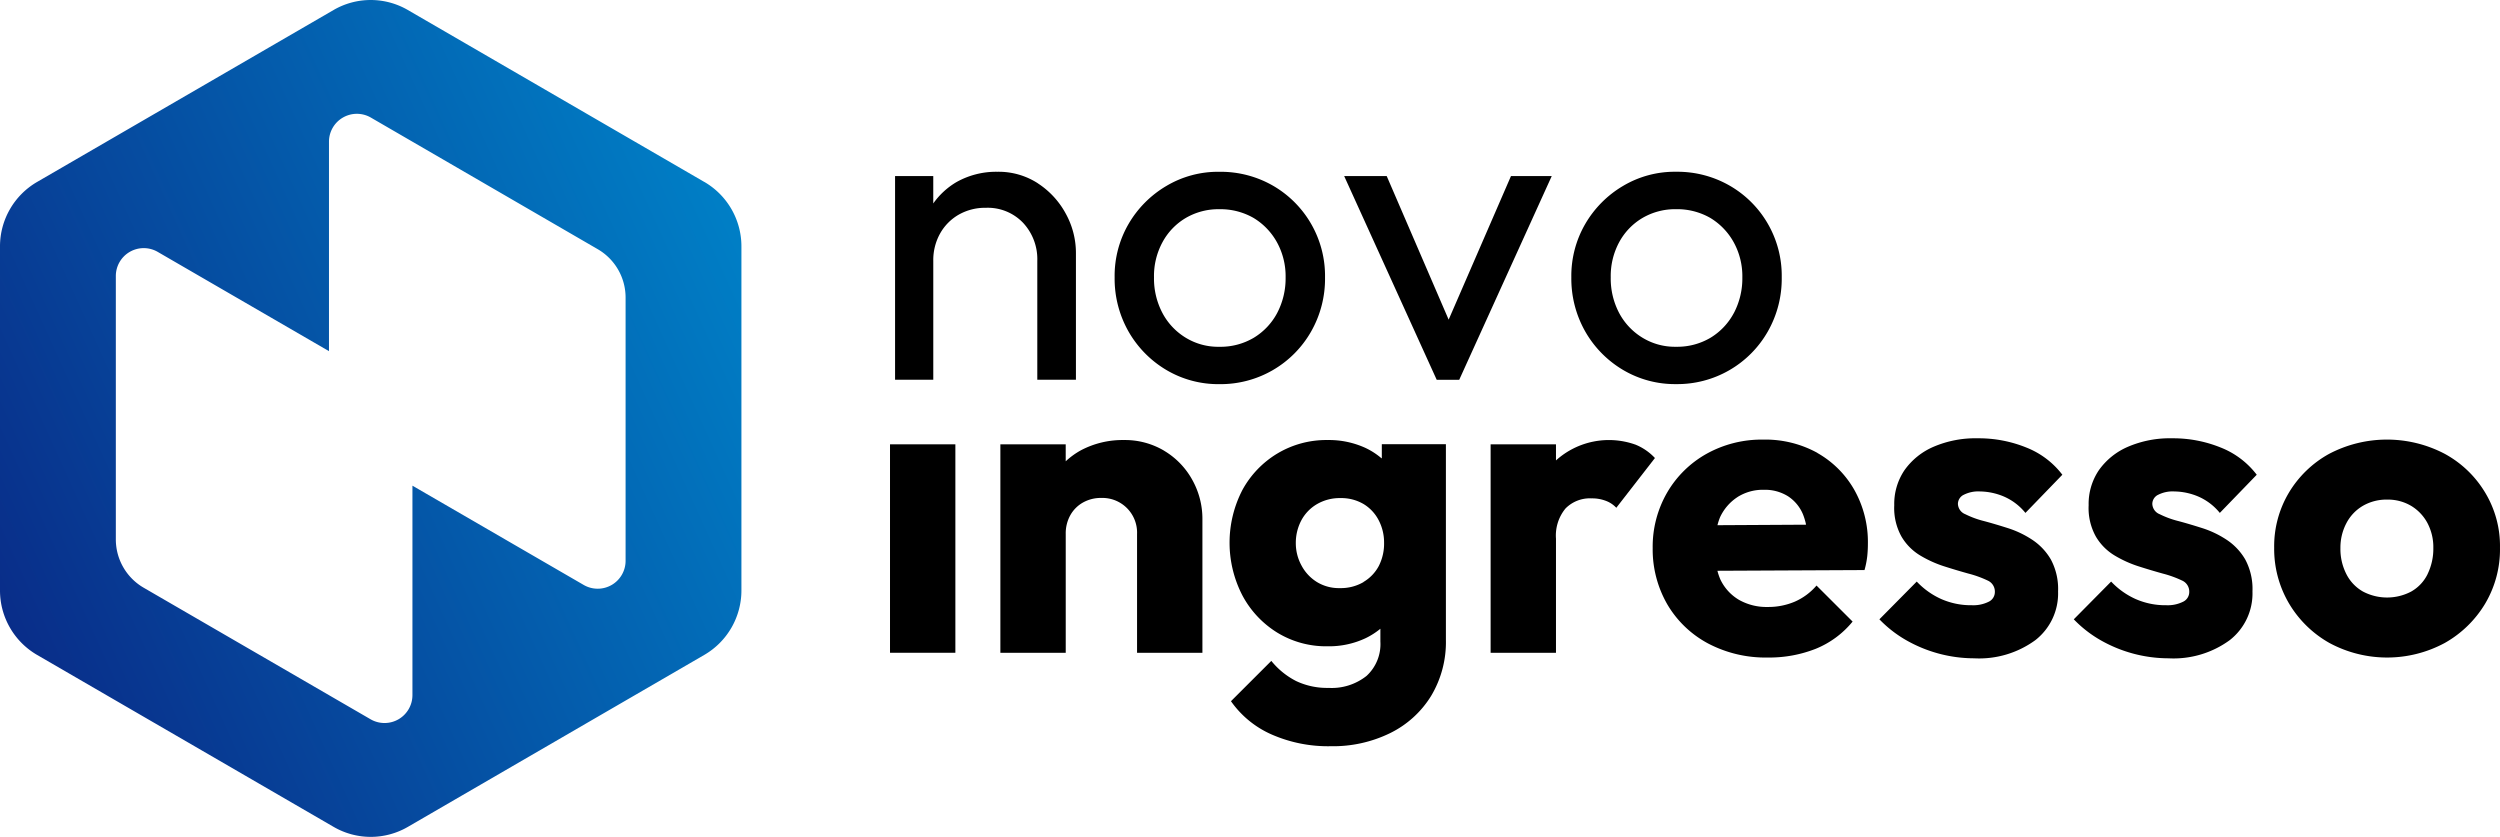
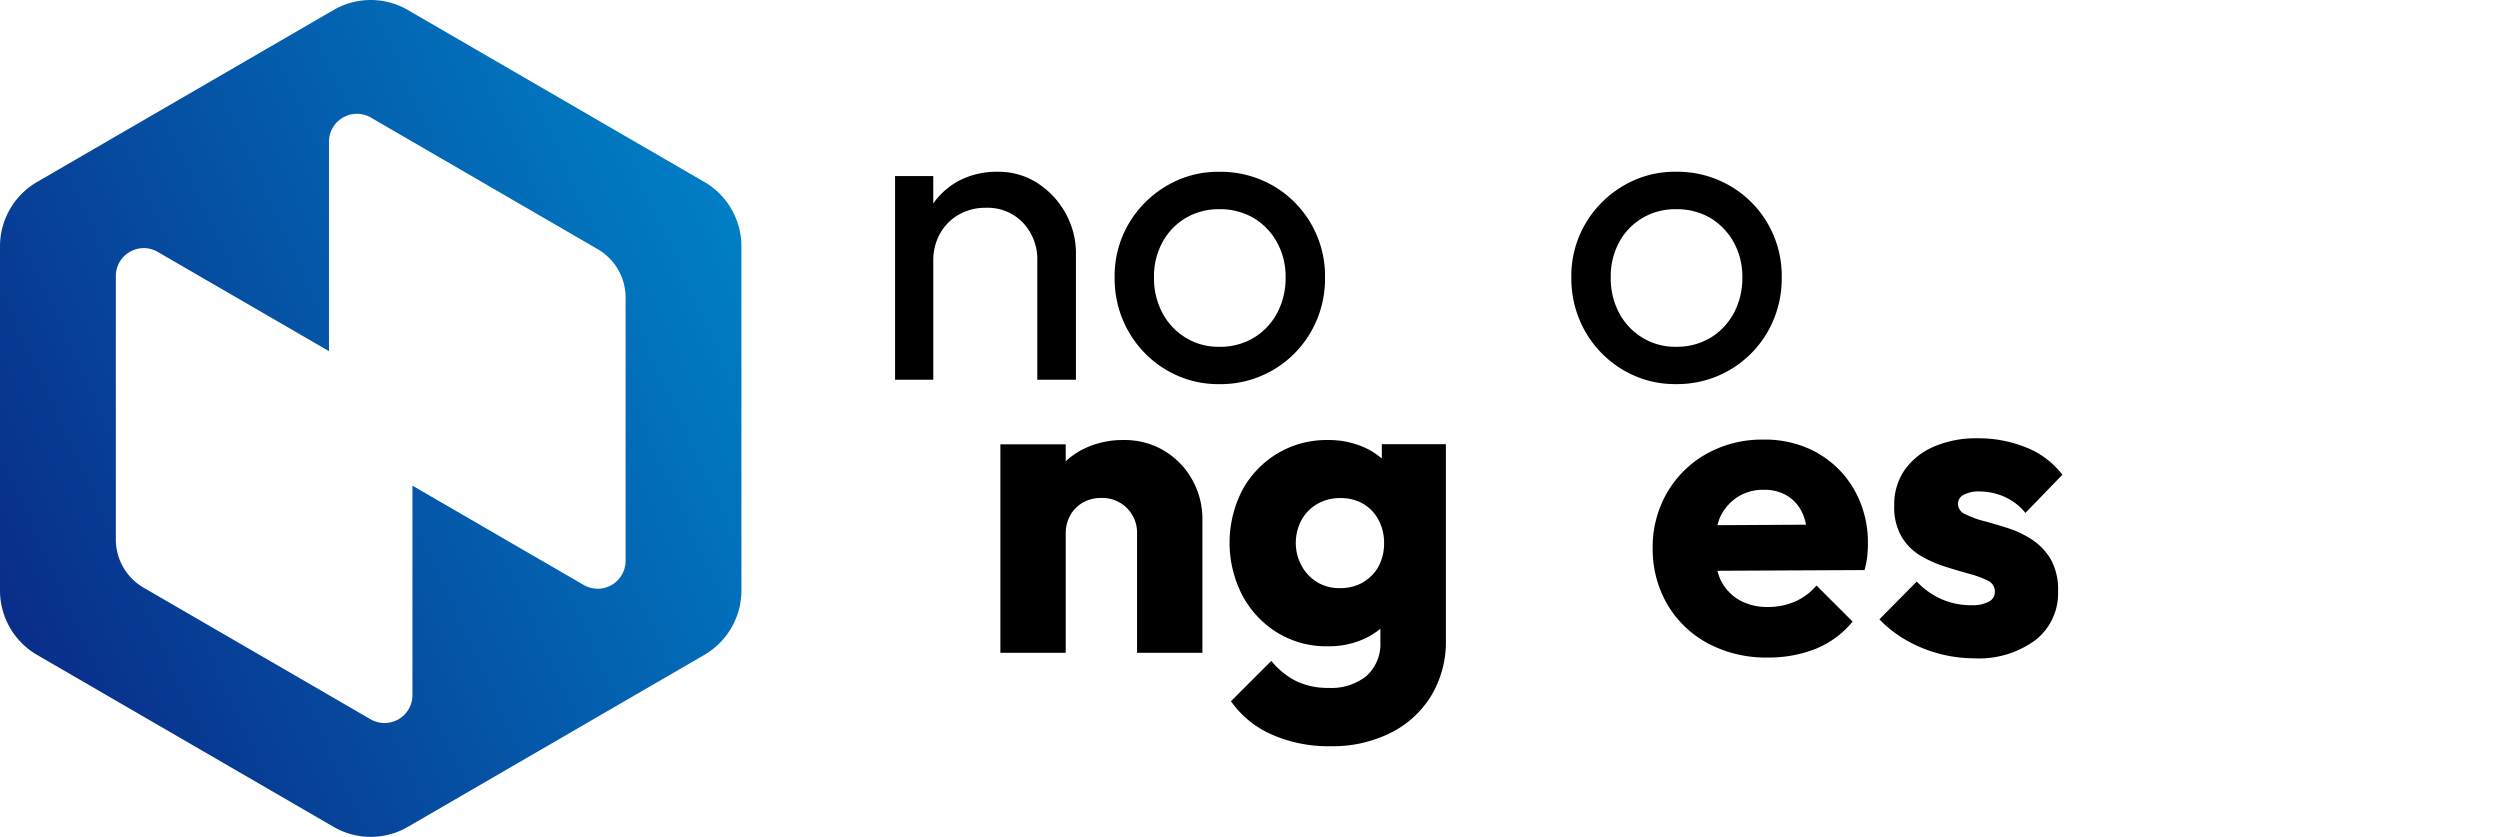
<svg xmlns="http://www.w3.org/2000/svg" width="143.397" height="48" viewBox="0 0 143.397 48">
  <defs>
    <linearGradient id="linear-gradient" x1="0.013" y1="0.749" x2="0.987" y2="0.251" gradientUnits="objectBoundingBox">
      <stop offset="0" stop-color="#092d89" />
      <stop offset="1" stop-color="#007fc6" />
    </linearGradient>
  </defs>
  <g id="Layer_1" data-name="Layer 1" transform="translate(0 -0.005)">
    <g id="Group_256" data-name="Group 256" transform="translate(0 0.005)">
      <g id="Group_255" data-name="Group 255" transform="translate(51.05 9.853)">
        <g id="Group_253" data-name="Group 253" transform="translate(0.29)">
          <path id="Path_32" data-name="Path 32" d="M346.175,65.534a4.134,4.134,0,0,0-2.326-.664,4.644,4.644,0,0,0-2.362.6,4.3,4.3,0,0,0-1.316,1.217V65.116H337.98V76.8h2.192V69.986a3.121,3.121,0,0,1,.39-1.574,2.853,2.853,0,0,1,1.071-1.083,3.055,3.055,0,0,1,1.559-.393,2.8,2.8,0,0,1,2.13.861,3.055,3.055,0,0,1,.816,2.189V76.8h2.216V69.544a4.67,4.67,0,0,0-.585-2.276,4.769,4.769,0,0,0-1.6-1.735Z" transform="translate(-337.98 -64.87)" />
          <path id="Path_33" data-name="Path 33" d="M429.961,65.679a6.016,6.016,0,0,0-3.079-.8,5.785,5.785,0,0,0-3.043.813,6.072,6.072,0,0,0-2.166,2.177,5.934,5.934,0,0,0-.8,3.064,6.14,6.14,0,0,0,.8,3.113,6.048,6.048,0,0,0,2.166,2.2,5.837,5.837,0,0,0,3.043.813,5.97,5.97,0,0,0,5.259-3.015,6.1,6.1,0,0,0,.8-3.113,5.974,5.974,0,0,0-2.983-5.254Zm.231,7.307a3.66,3.66,0,0,1-1.34,1.414,3.739,3.739,0,0,1-1.972.516,3.567,3.567,0,0,1-1.923-.516,3.656,3.656,0,0,1-1.338-1.414,4.236,4.236,0,0,1-.488-2.054,4.068,4.068,0,0,1,.488-2.017,3.6,3.6,0,0,1,1.338-1.39,3.709,3.709,0,0,1,1.923-.5,3.818,3.818,0,0,1,1.96.5,3.728,3.728,0,0,1,1.34,1.39,4.038,4.038,0,0,1,.5,2.017A4.277,4.277,0,0,1,430.192,72.986Z" transform="translate(-408.279 -64.878)" />
-           <path id="Path_34" data-name="Path 34" d="M513.553,74.726,510,66.49H507.56l5.308,11.686h1.291l5.307-11.686h-2.338Z" transform="translate(-481.8 -66.244)" />
          <path id="Path_35" data-name="Path 35" d="M604.591,67.847a5.938,5.938,0,0,0-2.18-2.178,6.016,6.016,0,0,0-3.079-.8,5.784,5.784,0,0,0-3.043.813,6.071,6.071,0,0,0-2.166,2.177,5.934,5.934,0,0,0-.8,3.064,6.139,6.139,0,0,0,.8,3.113,6.036,6.036,0,0,0,2.166,2.2,5.837,5.837,0,0,0,3.043.813,5.97,5.97,0,0,0,5.259-3.015,6.115,6.115,0,0,0,.8-3.113A5.962,5.962,0,0,0,604.591,67.847Zm-1.949,5.13a3.667,3.667,0,0,1-1.338,1.414,3.739,3.739,0,0,1-1.972.516,3.564,3.564,0,0,1-1.923-.516,3.671,3.671,0,0,1-1.34-1.414,4.235,4.235,0,0,1-.486-2.054,4.083,4.083,0,0,1,.486-2.017,3.594,3.594,0,0,1,1.34-1.39,3.709,3.709,0,0,1,1.923-.5,3.818,3.818,0,0,1,1.96.5,3.727,3.727,0,0,1,1.34,1.39,4.038,4.038,0,0,1,.5,2.017,4.278,4.278,0,0,1-.488,2.054Z" transform="translate(-554.533 -64.87)" />
        </g>
        <g id="Group_254" data-name="Group 254" transform="translate(0 15.291)">
-           <rect id="Rectangle_45" data-name="Rectangle 45" width="3.749" height="11.956" transform="translate(0 0.342)" />
          <path id="Path_36" data-name="Path 36" d="M387.138,166.775a4.4,4.4,0,0,0-2.314-.615,5.112,5.112,0,0,0-2.447.579,4.332,4.332,0,0,0-.889.641v-.972H377.74v11.956h3.749v-6.816a2.137,2.137,0,0,1,.267-1.083,1.9,1.9,0,0,1,.731-.726,2.1,2.1,0,0,1,1.047-.258,1.99,1.99,0,0,1,2.046,2.067v6.816h3.749v-7.651a4.578,4.578,0,0,0-.585-2.276,4.425,4.425,0,0,0-1.607-1.66Z" transform="translate(-371.41 -166.064)" />
          <path id="Path_37" data-name="Path 37" d="M473.006,167.208a4.138,4.138,0,0,0-.913-.592,5.028,5.028,0,0,0-2.18-.456,5.455,5.455,0,0,0-2.885.775,5.523,5.523,0,0,0-2.008,2.1,6.581,6.581,0,0,0,0,6.028,5.586,5.586,0,0,0,2,2.14,5.365,5.365,0,0,0,2.9.787,4.913,4.913,0,0,0,2.18-.468,4.241,4.241,0,0,0,.84-.538v.734a2.474,2.474,0,0,1-.791,1.969,3.215,3.215,0,0,1-2.18.69,4.149,4.149,0,0,1-1.862-.393,4.407,4.407,0,0,1-1.423-1.156l-2.314,2.312a5.6,5.6,0,0,0,2.326,1.906,8.055,8.055,0,0,0,3.4.676,7.436,7.436,0,0,0,3.4-.75,5.713,5.713,0,0,0,2.35-2.128,6,6,0,0,0,.852-3.223V166.4h-3.676v.8Zm-1.034,7.1a2.573,2.573,0,0,1-1.35.345,2.416,2.416,0,0,1-1.316-.345,2.474,2.474,0,0,1-.889-.948,2.663,2.663,0,0,1-.328-1.291,2.759,2.759,0,0,1,.316-1.3,2.368,2.368,0,0,1,.9-.934,2.588,2.588,0,0,1,1.34-.345,2.526,2.526,0,0,1,1.338.345,2.34,2.34,0,0,1,.864.934,2.744,2.744,0,0,1,.305,1.279,2.821,2.821,0,0,1-.305,1.34A2.338,2.338,0,0,1,471.972,174.3Z" transform="translate(-444.813 -166.064)" />
-           <path id="Path_38" data-name="Path 38" d="M571.151,166.418a4.529,4.529,0,0,0-4.53.9s-.008.011-.012.015v-.925H562.86v11.956h3.749v-6.544a2.443,2.443,0,0,1,.547-1.735,1.963,1.963,0,0,1,1.5-.579,2.186,2.186,0,0,1,.828.147,1.556,1.556,0,0,1,.585.393l2.216-2.854a3.153,3.153,0,0,0-1.132-.775Z" transform="translate(-528.41 -166.064)" />
          <path id="Path_39" data-name="Path 39" d="M633.518,166.763A6.187,6.187,0,0,0,630.4,166a6.5,6.5,0,0,0-3.239.813,6,6,0,0,0-2.265,2.227,6.2,6.2,0,0,0-.828,3.185,6.3,6.3,0,0,0,.852,3.248,5.963,5.963,0,0,0,2.338,2.227,7.07,7.07,0,0,0,3.409.8,7.259,7.259,0,0,0,2.751-.5,5.3,5.3,0,0,0,2.117-1.562l-2.07-2.067a3.464,3.464,0,0,1-1.241.922,3.861,3.861,0,0,1-1.558.307,3.2,3.2,0,0,1-1.644-.406,2.7,2.7,0,0,1-1.071-1.17,3.336,3.336,0,0,1-.17-.5l8.437-.041a5.008,5.008,0,0,0,.158-.8,6.879,6.879,0,0,0,.036-.7,6.1,6.1,0,0,0-.779-3.1,5.613,5.613,0,0,0-2.119-2.116Zm-4.589,2.534a2.729,2.729,0,0,1,1.522-.418,2.487,2.487,0,0,1,1.376.369,2.283,2.283,0,0,1,.864,1.045,3.555,3.555,0,0,1,.175.588l-5.083.029a3.425,3.425,0,0,1,.149-.457,2.771,2.771,0,0,1,1-1.156Z" transform="translate(-580.322 -165.929)" />
          <path id="Path_40" data-name="Path 40" d="M714.491,168.775a1.833,1.833,0,0,1,.949-.2,3.626,3.626,0,0,1,1.35.283,3.253,3.253,0,0,1,1.255.948l2.118-2.189a4.811,4.811,0,0,0-2.069-1.562,7.257,7.257,0,0,0-2.775-.529,6.088,6.088,0,0,0-2.557.492,3.95,3.95,0,0,0-1.656,1.341,3.451,3.451,0,0,0-.585,2.005,3.365,3.365,0,0,0,.415,1.8,3.1,3.1,0,0,0,1.071,1.082,6.548,6.548,0,0,0,1.387.627c.488.156.954.295,1.4.418a6.026,6.026,0,0,1,1.083.393.69.69,0,0,1,.415.652.617.617,0,0,1-.354.565,1.972,1.972,0,0,1-.962.2,4.231,4.231,0,0,1-1.765-.357,4.417,4.417,0,0,1-1.4-1l-2.142,2.165a6.836,6.836,0,0,0,1.486,1.168,7.9,7.9,0,0,0,3.945,1.069,5.463,5.463,0,0,0,3.518-1.045,3.4,3.4,0,0,0,1.3-2.792,3.577,3.577,0,0,0-.415-1.833,3.4,3.4,0,0,0-1.071-1.132,5.631,5.631,0,0,0-1.388-.664c-.488-.155-.946-.292-1.375-.406a5.259,5.259,0,0,1-1.071-.393.663.663,0,0,1-.425-.591.587.587,0,0,1,.318-.516Z" transform="translate(-652.919 -165.53)" />
-           <path id="Path_41" data-name="Path 41" d="M787.9,168.775a1.834,1.834,0,0,1,.949-.2,3.626,3.626,0,0,1,1.35.283,3.265,3.265,0,0,1,1.255.948l2.118-2.189a4.811,4.811,0,0,0-2.069-1.562,7.257,7.257,0,0,0-2.775-.529,6.088,6.088,0,0,0-2.557.492,3.95,3.95,0,0,0-1.656,1.341,3.45,3.45,0,0,0-.585,2.005,3.363,3.363,0,0,0,.415,1.8,3.1,3.1,0,0,0,1.071,1.082,6.549,6.549,0,0,0,1.387.627c.488.156.954.295,1.4.418a6.069,6.069,0,0,1,1.083.393.69.69,0,0,1,.415.652.617.617,0,0,1-.354.565,1.971,1.971,0,0,1-.962.2,4.232,4.232,0,0,1-1.765-.357,4.415,4.415,0,0,1-1.4-1l-2.142,2.165a6.836,6.836,0,0,0,1.486,1.168,7.9,7.9,0,0,0,3.945,1.069,5.463,5.463,0,0,0,3.518-1.045,3.4,3.4,0,0,0,1.3-2.792,3.577,3.577,0,0,0-.415-1.833,3.4,3.4,0,0,0-1.071-1.132,5.633,5.633,0,0,0-1.388-.664c-.488-.155-.946-.292-1.375-.406a5.261,5.261,0,0,1-1.071-.393.663.663,0,0,1-.425-.591.587.587,0,0,1,.318-.516Z" transform="translate(-715.178 -165.53)" />
-           <path id="Path_42" data-name="Path 42" d="M870.831,169.03a6.092,6.092,0,0,0-2.326-2.227,7.131,7.131,0,0,0-6.635.012,6.145,6.145,0,0,0-2.3,2.227,6,6,0,0,0-.84,3.149,6.163,6.163,0,0,0,.852,3.2,6.276,6.276,0,0,0,2.313,2.263,6.969,6.969,0,0,0,6.623,0,6.309,6.309,0,0,0,2.312-2.251,6.1,6.1,0,0,0,.852-3.211A5.923,5.923,0,0,0,870.831,169.03Zm-3.3,4.674a2.307,2.307,0,0,1-.937,1,2.965,2.965,0,0,1-2.775,0,2.379,2.379,0,0,1-.949-1,3.159,3.159,0,0,1-.34-1.489,3,3,0,0,1,.34-1.426,2.48,2.48,0,0,1,.949-1,2.7,2.7,0,0,1,1.387-.357,2.625,2.625,0,0,1,1.376.357,2.552,2.552,0,0,1,.937.984,2.956,2.956,0,0,1,.34,1.439A3.317,3.317,0,0,1,867.531,173.7Z" transform="translate(-779.336 -165.92)" />
        </g>
      </g>
      <path id="Path_43" data-name="Path 43" d="M40.4,10.442,23.39.577a4.24,4.24,0,0,0-4.253,0L2.127,10.442A4.276,4.276,0,0,0,0,14.14V33.87a4.274,4.274,0,0,0,2.127,3.7l17.012,9.865a4.24,4.24,0,0,0,4.253,0L40.4,37.568a4.276,4.276,0,0,0,2.127-3.7V14.14a4.274,4.274,0,0,0-2.127-3.7ZM35.883,32.176a1.6,1.6,0,0,1-2.392,1.387l-9.834-5.7V39.88a1.6,1.6,0,0,1-2.392,1.387L8.239,33.715a3.206,3.206,0,0,1-1.595-2.774V15.834a1.6,1.6,0,0,1,2.392-1.387l9.834,5.7V8.13a1.6,1.6,0,0,1,2.392-1.387L34.288,14.3a3.206,3.206,0,0,1,1.595,2.774Z" transform="translate(0 -0.005)" fill="url(#linear-gradient)" />
    </g>
  </g>
</svg>